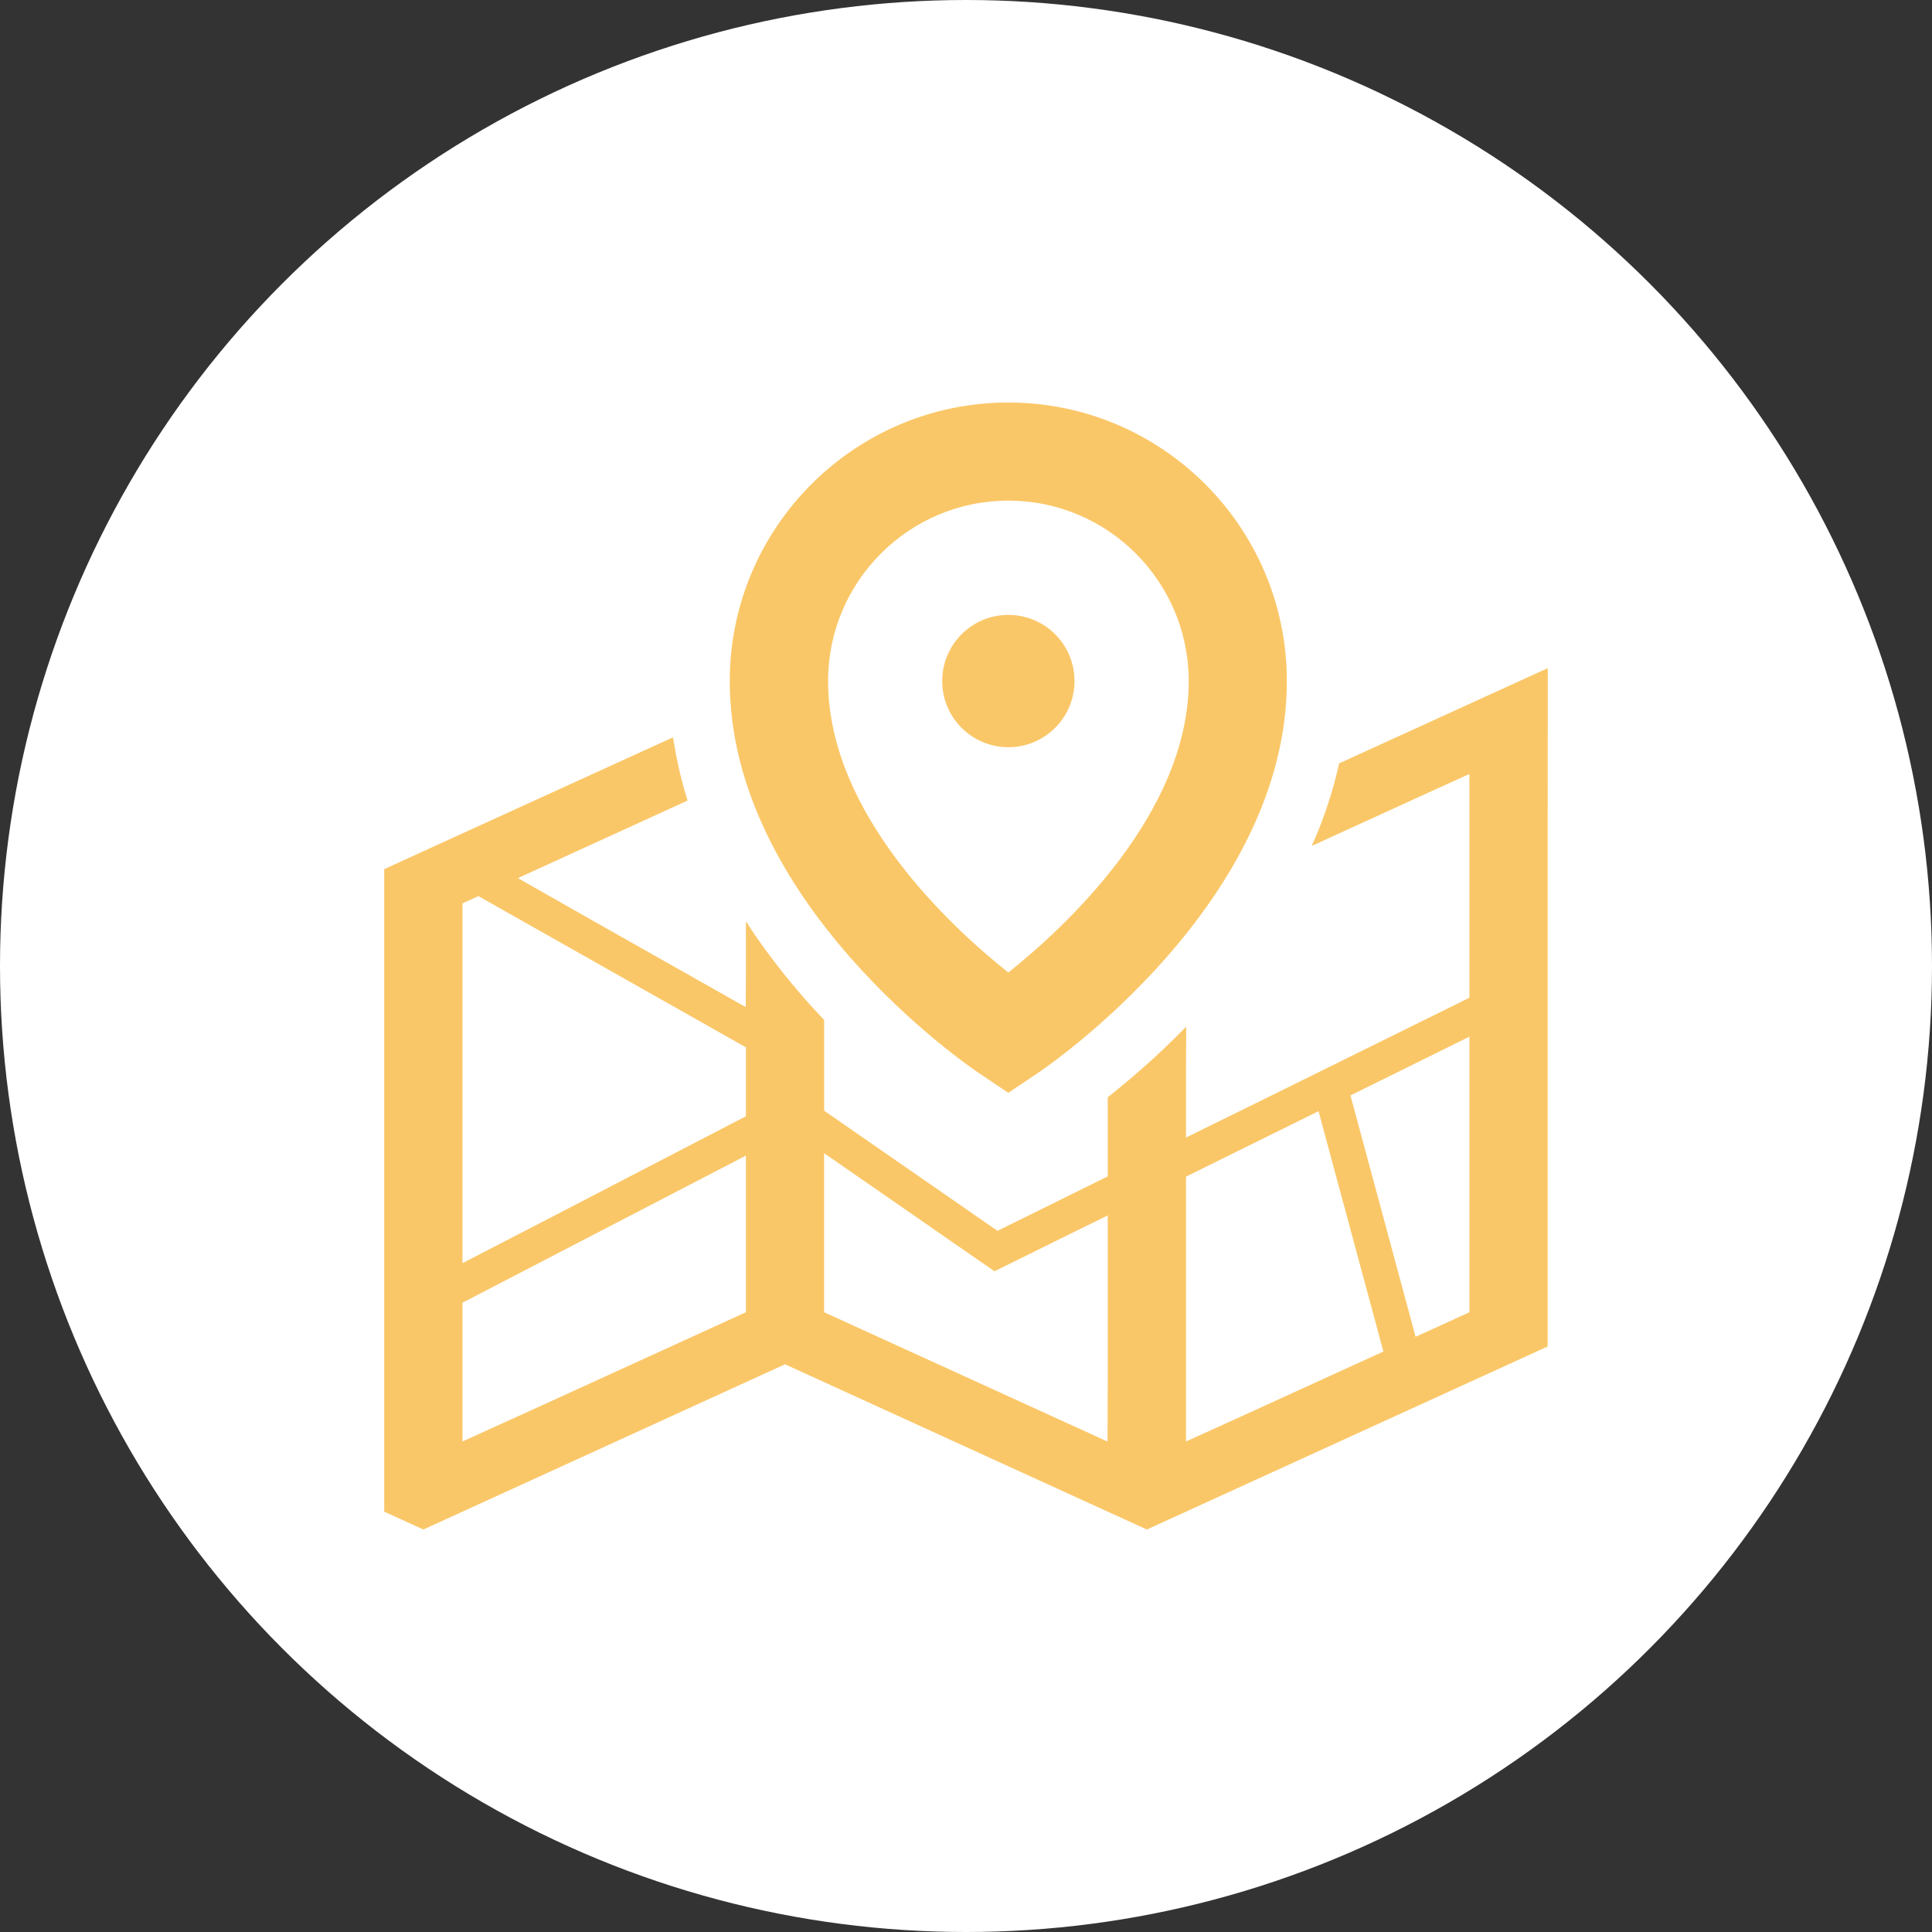
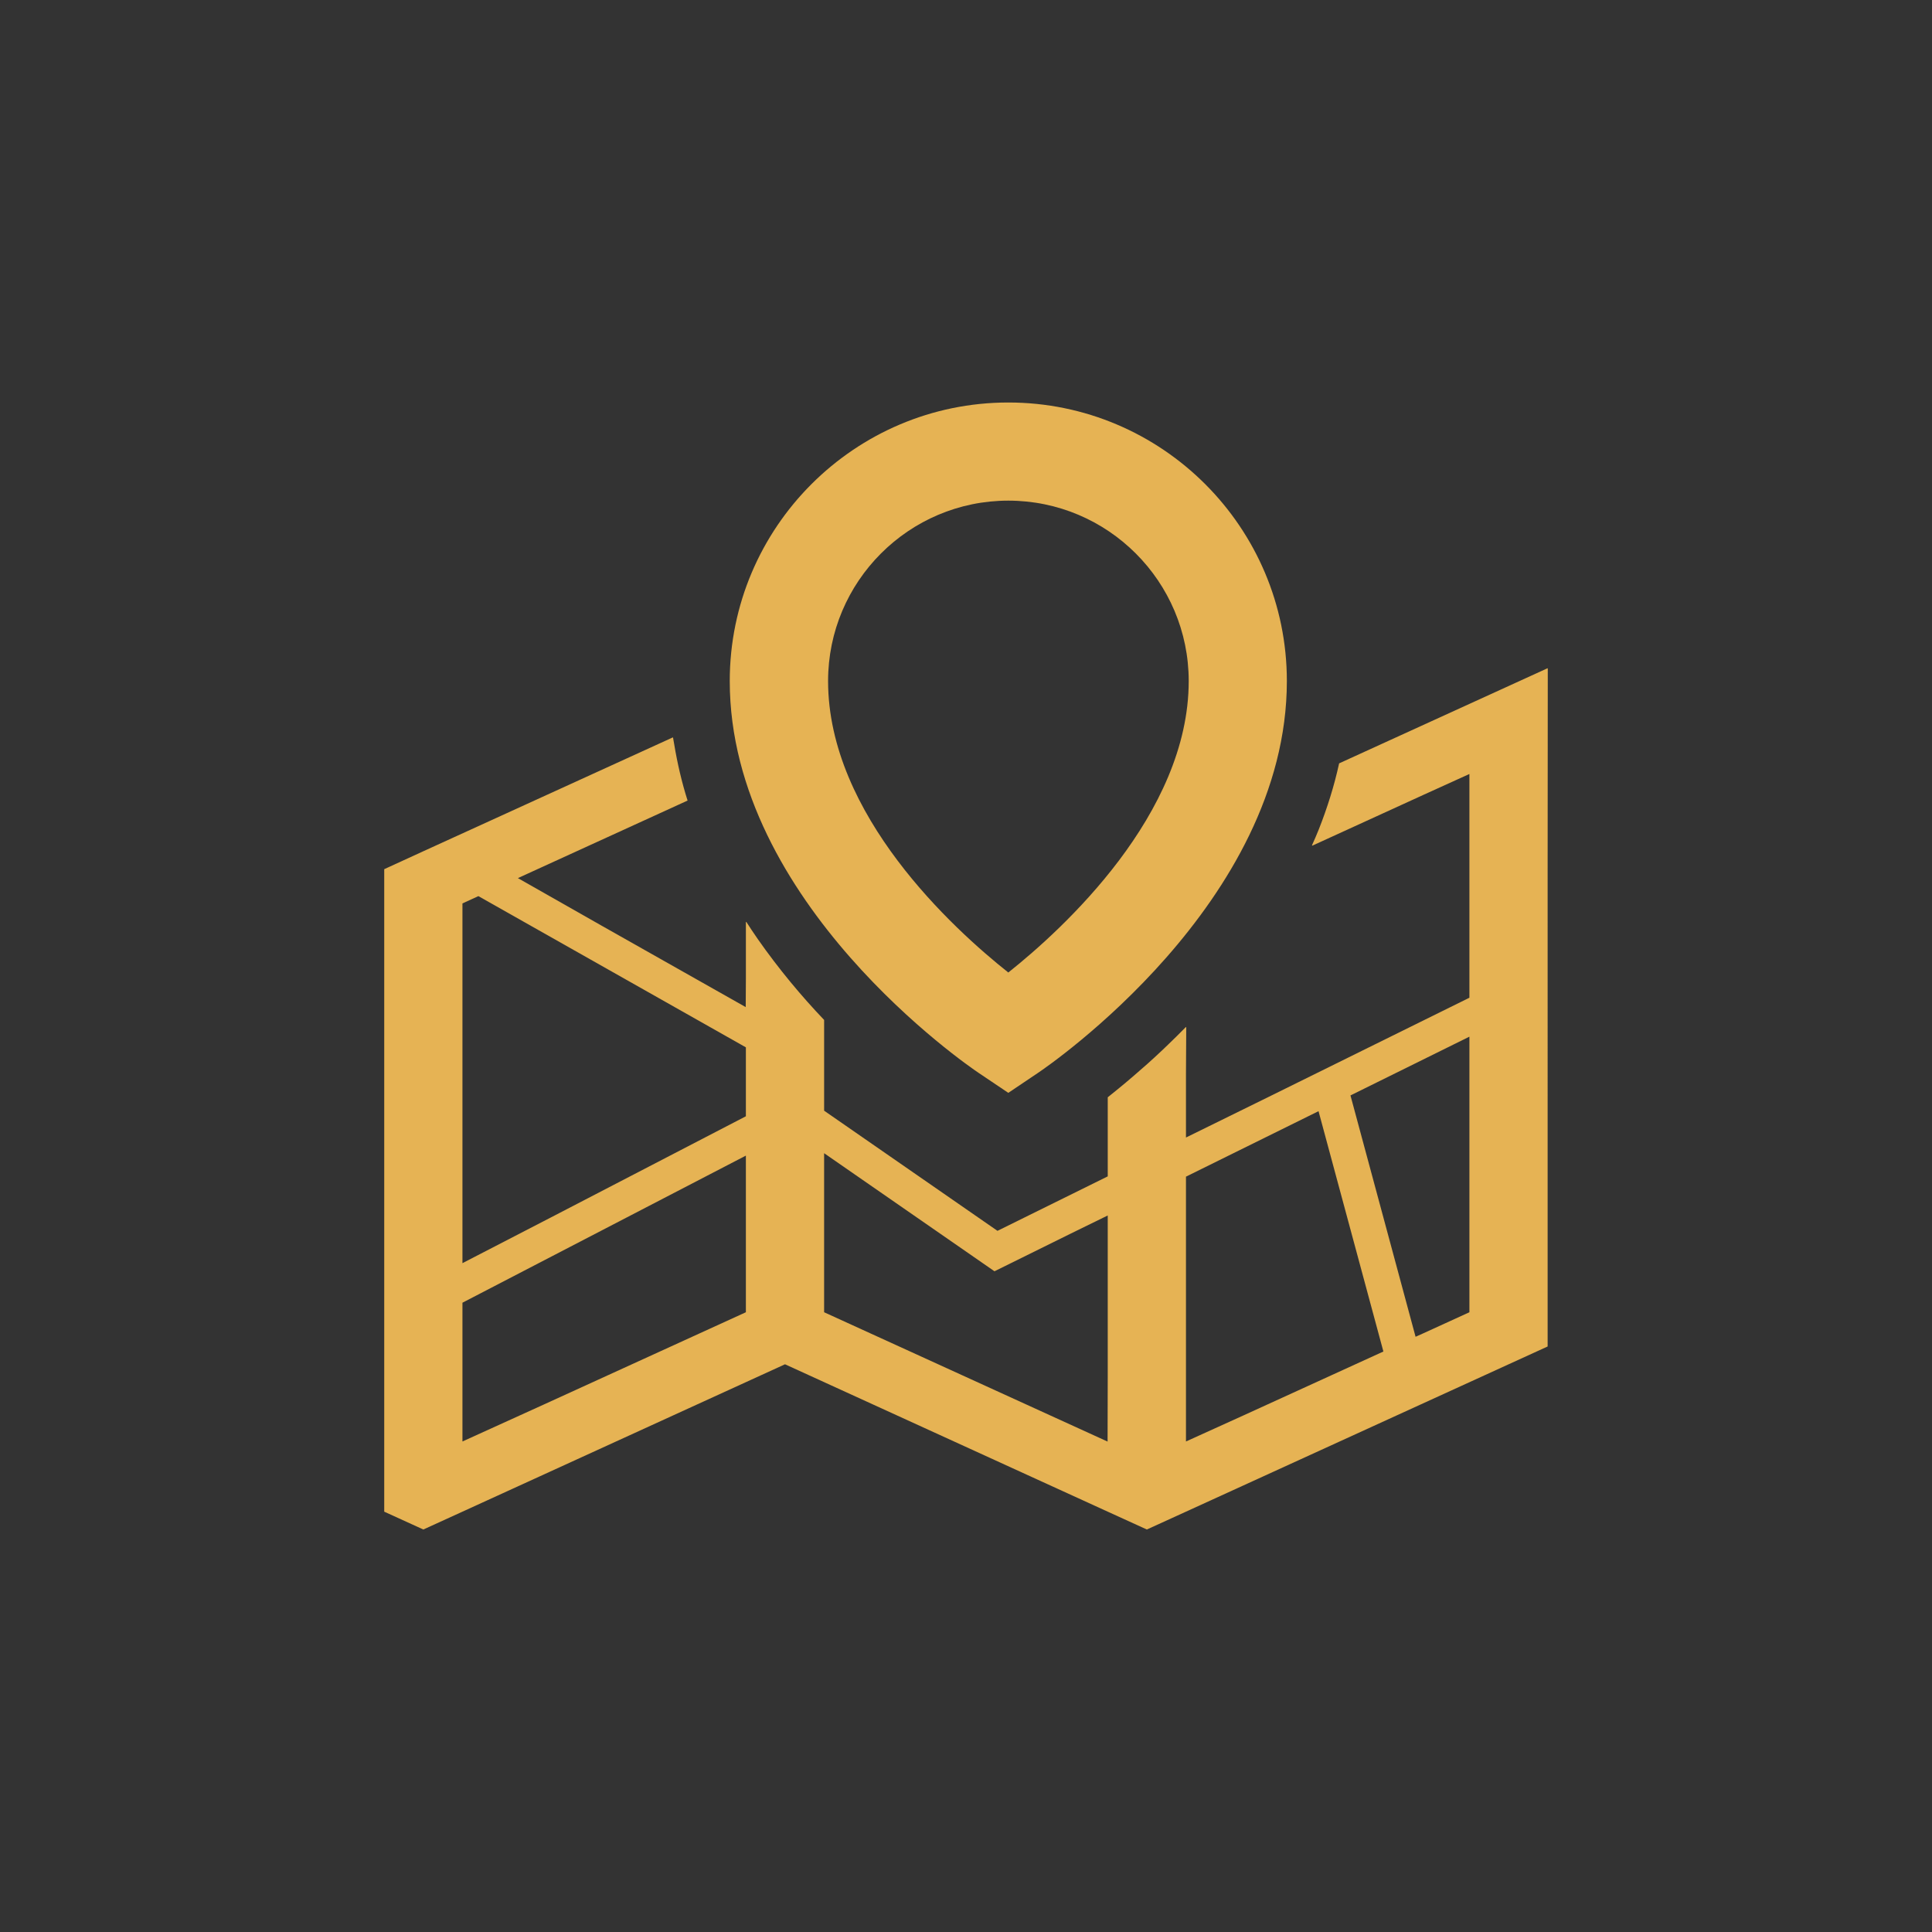
<svg xmlns="http://www.w3.org/2000/svg" version="1.1" id="レイヤー_1" x="0px" y="0px" width="240px" height="240px" viewBox="0 0 240 240" enable-background="new 0 0 240 240" xml:space="preserve">
  <rect x="0" y="0" width="240" height="240" fill="#333333" stroke="none" />
  <g>
-     <circle fill="#FFFFFF" cx="120" cy="120" r="120" />
    <g opacity="0.9">
      <path fill="#F9C158" d="M121.545,133.262l3.711,2.496l3.709-2.496c1.258-0.844,30.893-21.105,30.893-48.66    c0-19.09-15.512-34.602-34.602-34.602c-19.07,0-34.604,15.512-34.604,34.602C90.652,112.156,120.287,132.418,121.545,133.262z     M125.256,62.191c12.365,0,22.41,10.047,22.41,22.41c0,16.555-15.621,30.809-22.41,36.207    c-6.812-5.398-22.389-19.586-22.389-36.207C102.867,72.238,112.91,62.191,125.256,62.191z" />
-       <circle fill="#F9C158" cx="125.262" cy="84.602" r="8.219" />
      <path fill="#F9C158" d="M192.271,83.047l-0.018,0.008v-0.049l-25.902,11.822c-0.617,2.828-1.484,5.559-2.516,8.178    c-0.275,0.674-0.557,1.35-0.865,2.021l0.043-0.02c-0.008,0.02-0.016,0.039-0.025,0.059l13.877-6.344l5.67-2.574v27.793    l-24.453,12.078l-10.756,5.289v-7.988l0.033-5.723c-0.012,0.008-0.023,0.02-0.033,0.031v-0.062    c-0.76,0.781-1.504,1.508-2.242,2.219c-0.24,0.23-0.477,0.461-0.717,0.688c-1.256,1.188-2.447,2.242-3.582,3.211    c-0.615,0.527-1.23,1.051-1.857,1.559c-0.447,0.363-0.912,0.746-1.32,1.066v9.824l-13.697,6.766l-21.535-14.926v-11.273    c-2.793-2.926-5.621-6.301-8.25-10.059c-0.484-0.711-0.975-1.418-1.424-2.133v0.062c-0.016-0.023-0.029-0.043-0.045-0.062v7.152    l-0.021,3.445l-17.863-10.094l-10.439-5.93l21.08-9.633c-0.721-2.273-1.271-4.625-1.666-7.023    c-0.037-0.258-0.107-0.531-0.137-0.789l-0.012,0.004c-0.002-0.016-0.006-0.027-0.008-0.043l-31,14.145l-4.861,2.23v79.812    L52.59,190l4.857-2.215l40.07-18.309l40.09,18.309l4.859,2.215l4.859-2.215l44.928-20.52V107.73L192.271,83.047z M175.848,166.059    l-8.088-29.98l14.775-7.301v34.234l-5.762,2.633L175.848,166.059z M147.326,179.066v-32.898l16.467-8.133l8.057,29.855    l-17.373,7.934L147.326,179.066z M137.607,150.992v19.883l-0.02,8.203l-35.213-16.066v-19.758l21.164,14.668l9.725-4.805    L137.607,150.992z M57.447,179.066v-17.238l35.209-18.273v19.457l-25.055,11.441L57.447,179.066z M92.656,138.668l-24.219,12.566    l-10.99,5.68v-44.688l1.98-0.906l33.229,18.785V138.668z" />
    </g>
  </g>
</svg>